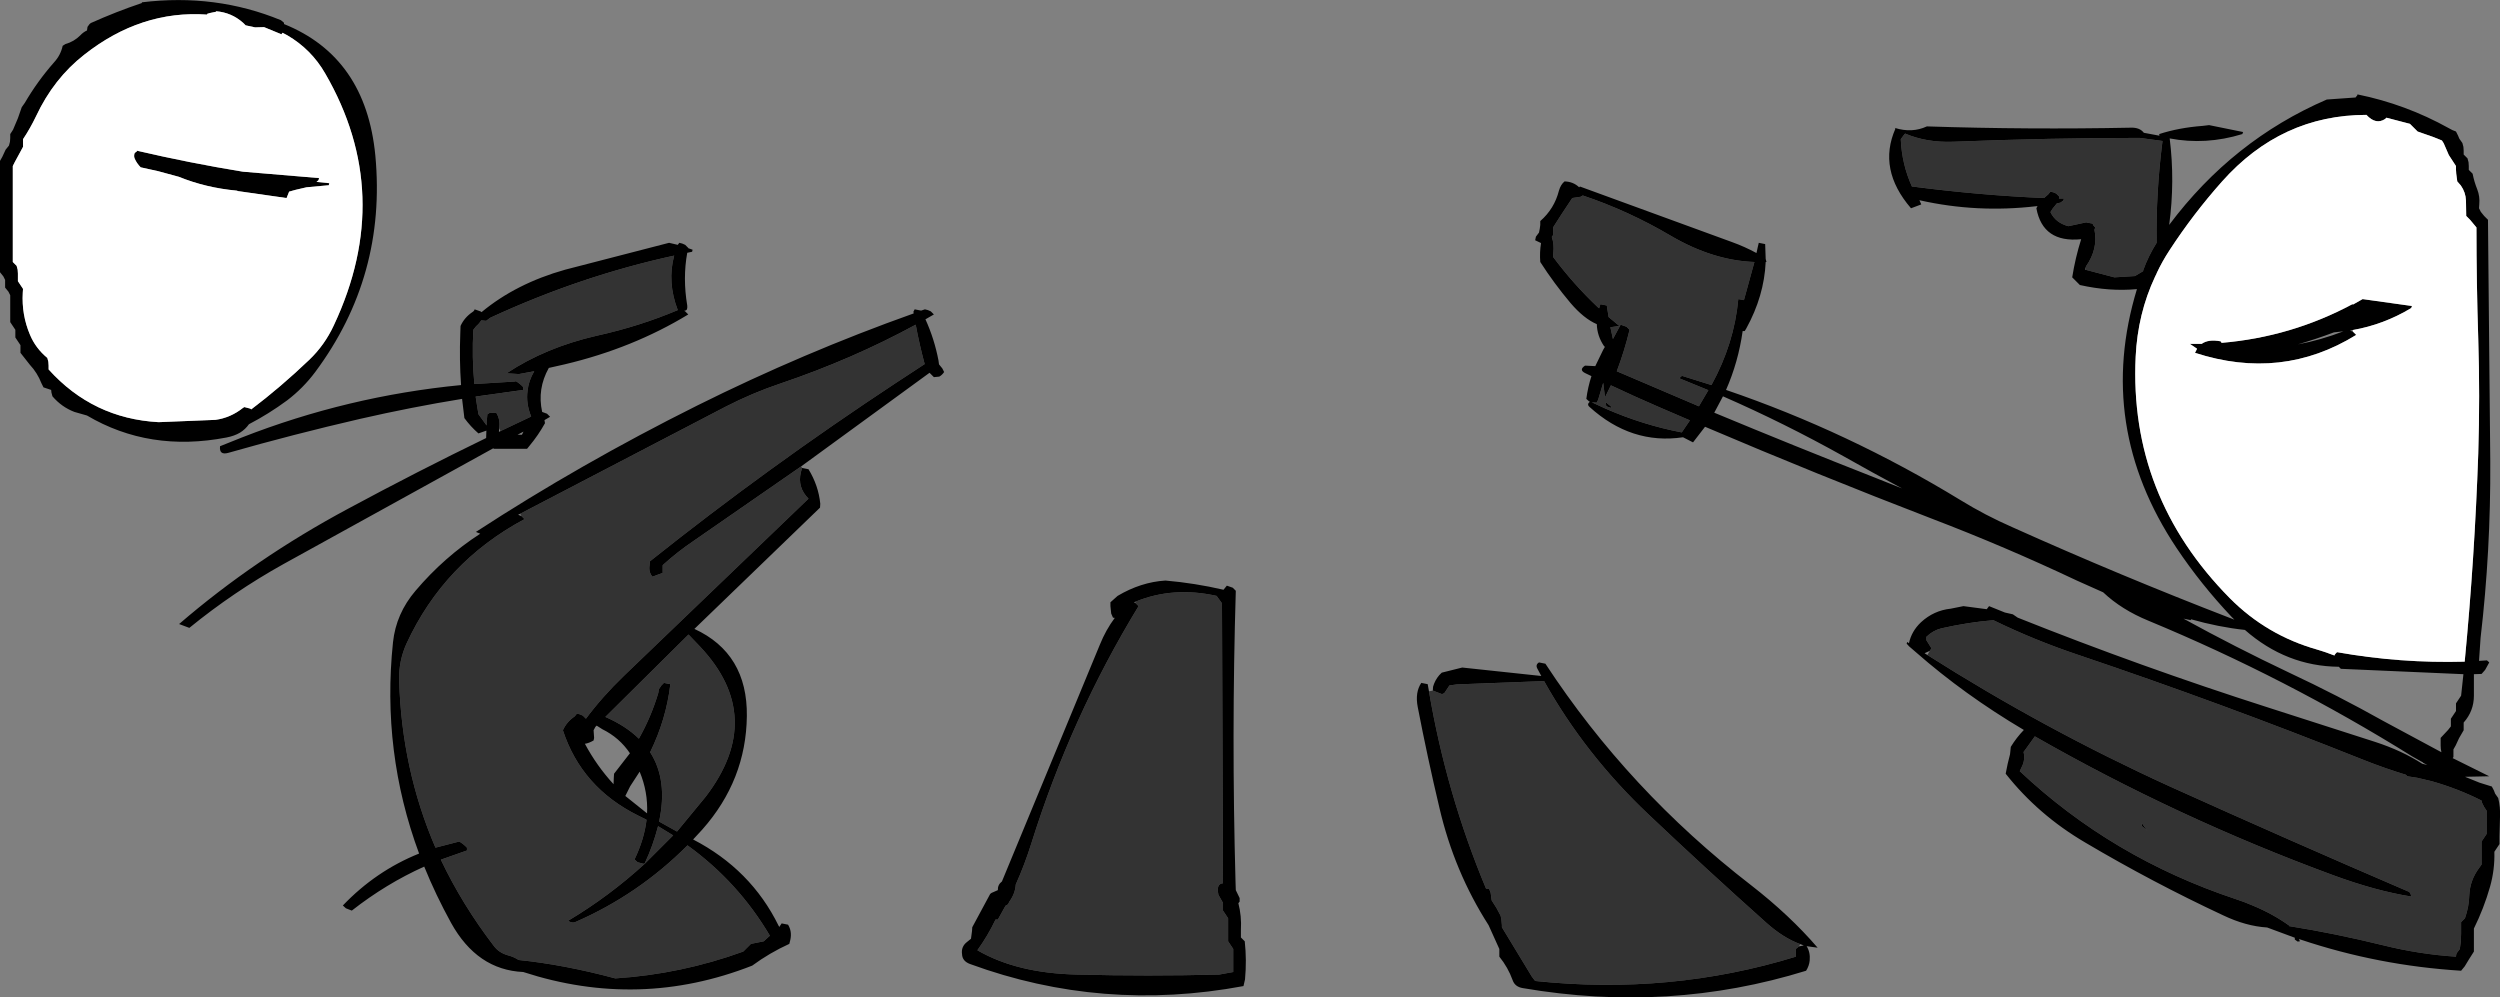
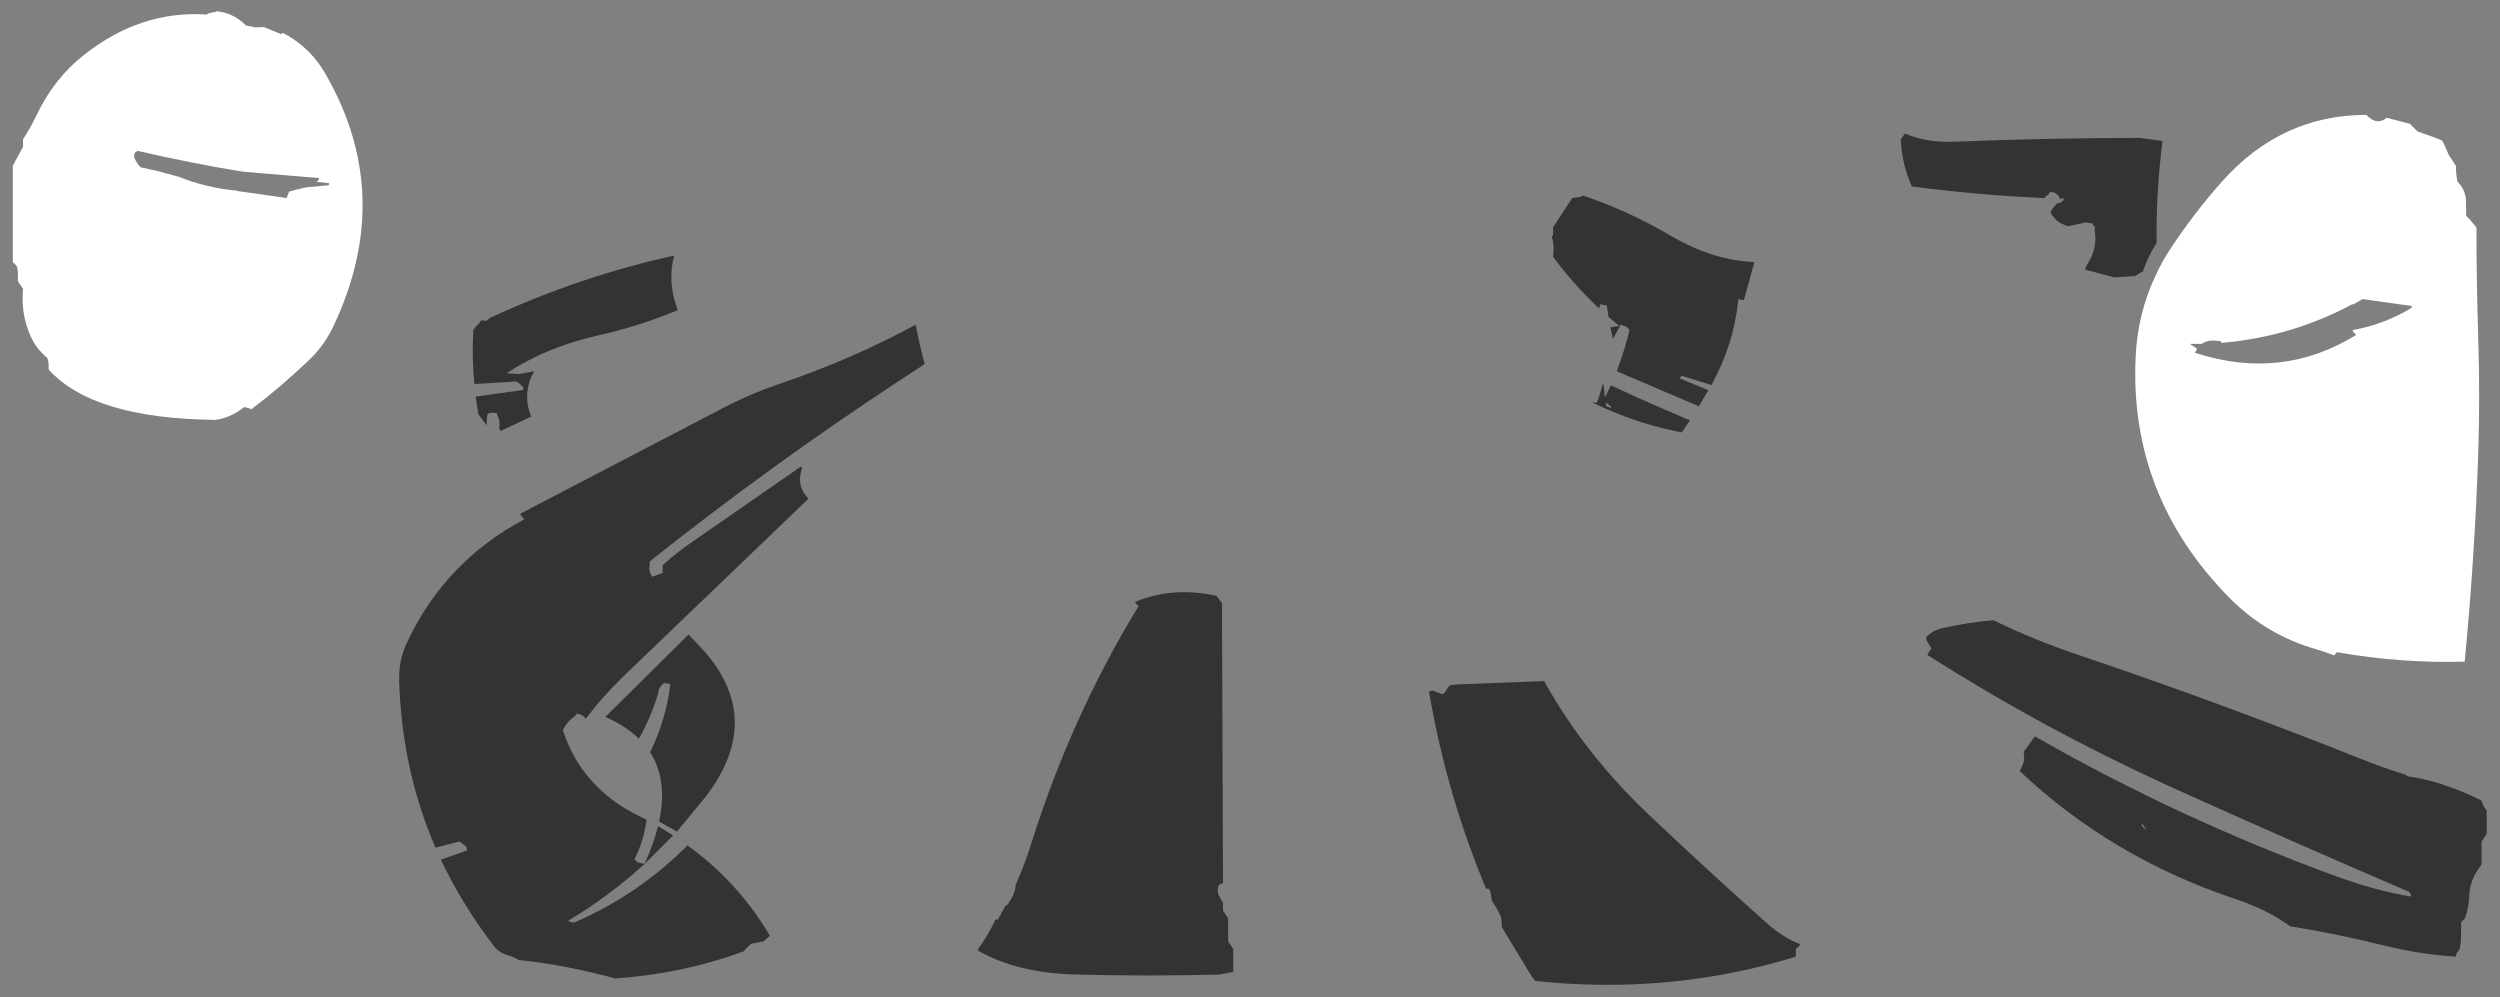
<svg xmlns="http://www.w3.org/2000/svg" height="194.9px" width="488.55px">
  <rect width="100%" height="100%" fill="#808080" stroke="none" />
  <g transform="matrix(1.0, 0.0, 0.0, 1.0, 244.25, 97.45)">
    <path d="M163.4 -45.4 Q165.8 -48.85 165.05 -52.55 L165.2 -53.0 164.8 -53.45 164.7 -53.75 163.6 -53.95 163.45 -54.0 159.95 -53.25 Q157.45 -53.9 156.45 -56.0 L156.85 -56.65 157.7 -57.7 158.4 -57.85 158.95 -58.25 159.1 -58.65 158.1 -58.65 158.2 -59.0 157.6 -59.6 Q157.1 -59.9 156.45 -60.0 L156.0 -59.45 155.2 -58.75 Q142.5 -59.3 129.45 -61.0 L129.4 -60.95 Q127.4 -65.35 127.2 -70.25 L127.75 -71.0 128.05 -71.35 Q132.25 -69.55 137.45 -69.75 156.55 -70.5 173.9 -70.5 L178.35 -69.9 Q177.05 -59.8 177.2 -50.0 175.6 -47.45 174.6 -44.7 L174.55 -44.45 172.95 -43.5 168.95 -43.25 163.25 -44.75 163.4 -45.4 M132.85 29.75 L133.2 29.25 132.2 27.65 132.2 27.0 Q133.5 25.75 135.1 25.35 140.4 24.15 145.3 23.75 153.4 27.7 162.1 30.6 189.8 39.95 217.0 50.8 221.6 52.65 225.9 53.95 L226.2 54.25 228.15 54.55 230.9 55.2 Q236.05 56.65 240.7 59.0 L240.8 59.45 241.2 60.25 241.7 61.0 241.7 62.5 241.7 64.0 241.7 65.5 241.2 66.25 240.7 67.0 240.7 68.5 240.7 70.0 240.7 71.5 240.2 72.2 Q238.45 74.55 238.3 77.45 238.25 79.75 237.45 82.0 L236.7 82.75 236.7 83.5 236.7 85.0 236.65 86.5 236.45 88.0 235.85 88.8 Q235.7 89.1 235.7 89.5 228.6 89.05 221.35 87.25 212.0 84.95 203.2 83.55 L203.2 83.5 Q199.95 81.15 195.95 79.5 194.35 78.8 192.65 78.25 168.45 70.2 150.45 53.25 L150.8 52.5 Q151.55 51.15 151.2 49.5 L151.75 48.75 153.4 46.45 Q181.3 62.4 211.75 73.6 220.05 76.65 226.95 77.75 226.85 77.0 226.45 76.8 203.05 66.75 179.7 56.2 155.15 45.0 132.4 30.55 L132.85 29.75 M174.3 63.4 L174.3 63.95 175.35 64.9 174.3 63.4 M195.85 78.8 L196.1 78.95 195.85 78.8 M64.65 -59.0 L65.05 -59.25 Q74.0 -56.25 82.3 -51.35 90.5 -46.55 98.6 -46.25 L96.55 -38.8 95.45 -39.0 Q94.65 -30.3 90.2 -22.2 L84.45 -24.0 Q83.8 -23.55 84.1 -23.45 L89.6 -21.2 87.75 -18.05 71.7 -24.9 Q73.2 -28.85 74.2 -33.0 L73.6 -33.6 72.45 -34.0 72.3 -33.7 70.95 -31.2 70.45 -33.5 72.2 -33.75 70.1 -35.5 69.75 -37.75 68.5 -38.0 68.25 -37.2 67.95 -37.45 Q63.2 -41.95 59.25 -47.25 L59.3 -48.0 Q59.5 -49.7 59.0 -51.15 L59.25 -51.5 59.25 -52.25 59.25 -53.0 60.85 -55.5 63.0 -58.75 64.65 -59.0 M-146.7 -13.75 Q-146.45 -15.45 -147.25 -16.75 L-148.5 -16.8 -149.0 -16.5 -149.15 -15.0 -149.15 -14.3 -150.75 -16.5 -151.0 -18.0 -151.3 -19.95 -142.0 -21.25 -142.0 -21.8 Q-142.65 -22.5 -143.5 -23.0 L-143.5 -22.9 -151.55 -22.4 Q-152.05 -27.65 -151.75 -33.0 L-151.2 -33.7 Q-150.6 -34.2 -150.2 -34.85 L-149.25 -34.75 -148.45 -35.35 Q-130.85 -43.5 -112.5 -47.5 -113.9 -42.35 -111.8 -36.85 -119.25 -33.7 -127.6 -31.85 -137.65 -29.55 -145.25 -24.5 L-142.85 -24.35 -139.85 -24.9 Q-140.95 -23.05 -141.15 -21.1 -141.5 -18.65 -140.45 -16.05 L-146.45 -13.2 -146.7 -13.75 M-87.7 -6.3 L-87.5 -6.0 -87.75 -5.15 Q-88.45 -2.2 -86.25 0.0 L-122.35 34.65 Q-126.55 38.7 -129.75 43.0 L-130.35 42.4 Q-130.9 42.1 -131.5 42.0 L-131.95 42.55 Q-133.5 43.6 -134.25 45.25 -130.6 56.45 -119.5 61.95 L-117.9 62.75 Q-118.35 66.55 -120.25 70.5 L-119.65 71.05 -118.5 71.35 -118.25 71.25 Q-116.65 67.85 -115.65 64.0 L-112.7 65.8 -118.2 71.3 Q-125.2 77.7 -133.25 82.5 -132.4 83.0 -131.85 82.75 -119.45 77.35 -109.9 67.75 -100.0 74.9 -93.8 85.4 L-95.0 86.5 -97.5 87.0 -98.25 87.75 -99.0 88.5 Q-111.1 92.9 -124.0 93.75 -134.05 91.05 -142.9 90.15 -143.8 89.55 -144.95 89.25 -146.75 88.75 -147.75 87.4 -153.95 79.3 -158.1 70.55 L-153.0 68.75 -153.0 68.2 Q-153.65 67.5 -154.5 67.0 L-159.15 68.2 Q-165.75 52.9 -166.25 35.5 -166.35 31.7 -164.8 28.3 -157.45 12.4 -141.75 4.0 L-142.35 3.4 -142.6 2.95 -102.5 -17.95 Q-97.25 -20.65 -91.75 -22.5 -77.7 -27.25 -65.3 -34.0 -64.6 -30.2 -63.55 -26.3 L-69.05 -22.7 Q-94.1 -6.2 -117.25 12.25 L-117.3 12.95 Q-117.55 14.3 -116.75 15.25 L-114.75 14.5 -114.75 13.75 -114.75 13.0 Q-111.9 10.4 -108.7 8.25 L-87.7 -6.3 M-114.5 36.0 L-115.0 36.5 -115.5 37.25 -115.6 37.95 Q-117.0 42.65 -119.4 46.9 -121.95 44.4 -125.95 42.65 L-109.7 26.55 -109.65 26.6 -107.45 28.9 Q-94.45 42.7 -106.35 58.25 L-111.95 65.05 -115.45 63.1 Q-113.7 55.0 -117.2 49.55 -114.05 43.1 -113.25 36.25 L-114.5 36.0 M-22.4 20.15 Q-15.0 17.1 -6.5 19.0 L-5.45 20.45 -5.25 75.15 Q-6.4 75.25 -6.25 76.75 L-6.15 77.4 -5.25 79.0 -5.25 79.75 -5.25 80.5 -4.75 81.25 -4.25 82.0 -4.25 83.5 -4.25 86.5 -3.75 87.25 -3.25 88.0 -3.25 89.5 -3.25 92.5 -6.0 93.0 Q-19.9 93.35 -33.75 93.0 -45.5 92.75 -53.25 88.25 -51.2 85.4 -49.7 82.25 L-49.25 82.25 -47.75 79.55 -47.55 79.45 -47.25 79.25 -47.0 78.75 Q-45.85 77.15 -45.75 75.4 -44.0 71.5 -42.7 67.35 -34.95 42.65 -21.75 21.0 L-22.35 20.4 -22.4 20.15 M69.5 -17.6 L67.65 -18.45 66.8 -18.85 67.75 -18.75 68.05 -19.3 69.05 -22.65 69.4 -19.8 70.55 -22.15 Q75.2 -19.95 79.95 -17.9 L86.0 -15.3 84.4 -12.95 Q76.8 -14.4 69.5 -17.6 M69.65 -18.05 L70.55 -17.75 70.65 -17.95 69.55 -18.85 69.65 -18.05 M35.75 37.5 L37.55 38.2 38.0 38.0 38.5 37.25 39.0 36.5 40.45 36.3 57.5 35.65 Q65.5 49.95 77.85 61.65 89.25 72.45 100.9 82.85 104.25 85.85 107.55 87.05 L107.3 87.5 106.7 88.0 106.7 88.75 106.7 89.5 Q82.15 97.05 55.75 94.25 L55.1 93.4 49.25 83.75 49.25 83.5 49.25 83.35 49.15 82.25 49.0 81.5 48.2 80.0 47.25 78.5 47.05 77.0 46.75 76.25 46.15 76.2 Q38.4 57.65 35.0 37.65 L35.75 37.5" fill="#333333" fill-rule="evenodd" stroke="none" />
-     <path d="M129.45 -61.0 Q142.5 -59.3 155.2 -58.75 L156.0 -59.45 156.45 -60.0 Q157.1 -59.9 157.6 -59.6 L158.2 -59.0 158.1 -58.65 159.1 -58.65 158.95 -58.25 158.4 -57.85 157.7 -57.7 156.85 -56.65 156.45 -56.0 Q157.45 -53.9 159.95 -53.25 L163.45 -54.0 163.6 -53.95 164.7 -53.75 164.8 -53.45 165.2 -53.0 165.05 -52.55 Q165.8 -48.85 163.4 -45.4 L163.2 -44.75 163.25 -44.75 168.95 -43.25 172.95 -43.5 174.55 -44.45 174.6 -44.7 Q175.6 -47.45 177.2 -50.0 177.05 -59.8 178.35 -69.9 L173.9 -70.5 Q156.55 -70.5 137.45 -69.75 132.25 -69.55 128.05 -71.35 L127.75 -71.0 127.2 -70.25 Q127.4 -65.35 129.4 -60.95 L129.45 -61.0 M153.65 -57.15 Q142.1 -55.8 130.95 -58.3 L130.85 -58.3 130.85 -58.25 130.9 -58.2 131.2 -57.5 129.2 -56.75 Q122.65 -64.35 126.15 -72.3 L126.05 -72.45 Q129.4 -71.4 132.3 -72.75 152.2 -72.1 172.2 -72.5 173.9 -72.55 174.7 -71.5 L177.65 -70.95 177.75 -70.95 177.7 -71.25 Q181.55 -72.5 186.2 -72.85 L187.45 -73.0 194.1 -71.65 193.95 -71.25 Q186.8 -69.05 179.75 -70.4 180.8 -62.0 179.65 -53.5 192.05 -70.05 210.45 -78.0 L216.1 -78.4 216.1 -78.45 216.4 -78.8 216.45 -79.0 Q225.85 -77.1 234.3 -72.4 234.95 -72.0 235.7 -71.75 L236.1 -70.95 236.35 -70.35 236.95 -69.5 237.15 -68.75 237.2 -68.0 237.2 -67.25 237.95 -66.5 238.15 -65.75 238.2 -65.0 238.2 -64.25 238.95 -63.5 Q239.25 -61.95 239.85 -60.45 240.4 -59.05 240.25 -57.5 L240.2 -56.75 240.55 -56.05 241.2 -55.25 241.95 -54.5 242.4 -7.25 Q242.5 10.15 240.5 27.25 L240.2 31.7 241.75 31.6 242.2 32.0 241.4 33.45 240.7 34.25 239.2 34.3 239.2 38.5 Q239.2 41.5 237.2 43.75 L237.2 44.5 237.2 45.25 236.3 46.8 235.65 48.2 235.2 49.0 235.2 49.75 235.2 50.5 235.05 50.7 242.2 54.25 237.45 54.35 240.3 55.5 242.7 56.25 243.1 57.0 243.35 57.65 243.95 58.5 Q244.4 60.3 244.3 62.25 L244.2 66.0 244.2 67.5 243.7 68.25 243.2 69.0 Q243.3 72.5 242.35 75.85 241.15 80.05 239.2 84.0 L239.2 85.5 239.2 87.0 239.2 88.5 238.25 90.0 237.4 91.4 236.7 92.25 Q220.5 91.25 205.3 86.15 L205.0 86.05 205.1 86.25 205.2 86.5 204.75 86.55 204.2 86.15 204.2 85.8 198.8 83.8 Q194.65 83.55 190.15 81.4 176.35 74.95 163.25 67.2 154.05 61.8 147.7 53.75 148.05 51.8 148.55 49.95 L148.7 48.5 Q149.8 46.7 151.25 45.2 139.6 38.3 130.15 30.0 L128.7 28.75 128.7 28.7 128.35 28.35 128.45 28.0 128.8 28.25 Q129.3 25.9 131.15 24.15 133.65 21.85 136.95 21.5 L139.45 21.0 144.0 21.6 144.45 21.0 147.55 22.25 149.1 22.6 150.05 23.25 Q174.1 32.85 198.95 40.8 L219.95 47.55 Q225.15 49.25 229.1 51.8 L230.1 52.05 229.25 51.6 229.25 51.55 227.2 50.4 Q202.5 35.0 175.6 23.85 170.35 21.7 166.75 18.3 L161.6 16.0 Q147.65 9.4 133.25 3.9 110.9 -4.7 88.95 -14.05 L86.6 -11.0 84.65 -12.0 Q74.55 -10.5 66.35 -17.95 65.8 -18.45 66.45 -18.95 L66.3 -19.0 65.75 -19.5 Q66.05 -21.8 66.75 -23.95 L65.6 -24.5 Q64.2 -25.15 65.5 -26.0 L67.5 -25.9 69.05 -29.1 69.4 -29.7 69.25 -29.75 Q67.85 -31.8 67.8 -34.1 65.25 -35.2 62.65 -38.25 59.45 -42.05 56.75 -46.25 56.6 -48.15 56.9 -49.95 L55.75 -50.5 55.9 -51.2 56.5 -52.0 56.65 -52.75 56.75 -53.5 56.75 -54.25 Q59.5 -56.65 60.4 -60.2 60.75 -61.4 61.5 -62.0 63.2 -61.95 64.35 -60.85 L64.5 -61.0 94.2 -50.15 Q96.7 -49.25 99.0 -48.0 L99.25 -49.15 99.45 -50.0 100.7 -49.75 100.8 -46.85 100.95 -46.25 100.8 -46.25 Q100.5 -39.6 97.0 -33.25 L96.7 -32.75 96.3 -32.75 Q95.45 -26.7 93.05 -21.25 116.95 -13.1 138.9 0.3 143.7 3.25 148.95 5.55 170.1 15.05 191.75 23.4 L192.4 23.65 191.95 23.2 191.85 23.1 Q185.85 16.75 181.1 9.65 165.2 -14.2 173.35 -40.95 168.0 -40.45 162.2 -41.75 L161.45 -42.5 160.7 -43.25 Q161.3 -47.05 162.45 -50.7 154.95 -49.95 153.7 -56.75 L153.85 -57.05 153.95 -57.15 153.65 -57.15 M215.6 -32.6 L216.2 -32.0 Q201.65 -23.0 184.7 -28.5 L185.1 -29.3 183.7 -30.25 186.0 -30.25 Q187.3 -31.2 189.7 -30.75 L189.9 -30.45 Q203.5 -31.6 215.45 -38.0 L215.6 -37.95 217.45 -39.0 227.1 -37.65 226.95 -37.25 Q221.55 -34.0 215.5 -32.95 L215.0 -32.85 215.6 -32.6 M177.2 -44.05 L177.2 -44.0 176.9 -43.4 Q173.5 -36.15 173.1 -27.75 171.8 -0.5 191.5 19.45 198.7 26.7 208.6 29.5 210.3 30.0 211.95 30.65 L212.0 30.5 212.2 30.25 212.45 30.0 Q224.85 32.2 237.4 31.85 239.35 11.6 240.05 -8.8 240.4 -20.05 240.05 -31.25 239.7 -42.15 239.7 -53.0 L238.45 -54.5 237.7 -55.25 237.65 -58.25 Q237.6 -59.85 236.65 -61.2 L235.95 -62.0 235.75 -63.5 235.7 -64.25 235.7 -65.0 234.3 -67.15 233.3 -69.45 232.95 -70.0 231.2 -70.7 228.2 -71.75 227.45 -72.5 226.95 -73.0 226.7 -73.25 222.1 -74.45 221.85 -74.2 Q220.05 -73.0 218.2 -75.0 201.55 -75.0 189.95 -61.95 184.35 -55.65 179.75 -48.6 178.3 -46.4 177.2 -44.05 M211.85 -32.5 Q208.4 -31.2 204.8 -30.15 209.3 -31.0 213.7 -32.7 L211.85 -32.5 M236.7 38.5 L237.15 34.3 213.2 33.25 212.8 32.85 Q202.55 32.75 194.45 25.65 189.3 25.1 183.85 23.55 L183.95 23.75 182.45 23.45 Q192.55 29.0 203.1 34.0 212.5 38.4 221.6 43.5 L232.85 49.55 Q232.7 48.9 232.7 48.25 L232.7 46.75 234.15 45.2 234.7 44.5 234.7 43.75 234.7 43.0 235.2 42.25 235.7 41.5 235.7 40.75 235.7 40.0 236.2 39.25 236.7 38.5 M203.2 83.55 Q212.0 84.95 221.35 87.25 228.6 89.05 235.7 89.5 235.7 89.1 235.85 88.8 L236.45 88.0 236.65 86.5 236.7 85.0 236.7 83.5 236.7 82.75 237.45 82.0 Q238.25 79.75 238.3 77.45 238.45 74.55 240.2 72.2 L240.7 71.5 240.7 70.0 240.7 68.5 240.7 67.0 241.2 66.25 241.7 65.5 241.7 64.0 241.7 62.5 241.7 61.0 241.2 60.25 240.8 59.45 240.7 59.0 Q236.05 56.65 230.9 55.2 L228.15 54.55 226.2 54.25 225.9 53.95 Q221.6 52.65 217.0 50.8 189.8 39.95 162.1 30.6 153.4 27.7 145.3 23.75 140.4 24.15 135.1 25.35 133.5 25.75 132.2 27.0 L132.2 27.65 133.2 29.25 132.85 29.75 131.85 30.2 132.4 30.55 Q155.15 45.0 179.7 56.2 203.05 66.75 226.45 76.8 226.85 77.0 226.95 77.75 220.05 76.65 211.75 73.6 181.3 62.4 153.4 46.45 L151.75 48.75 151.2 49.5 Q151.55 51.15 150.8 52.5 L150.45 53.25 Q168.45 70.2 192.65 78.25 194.35 78.8 195.95 79.5 199.95 81.15 203.2 83.5 L203.05 83.55 203.2 83.55 M195.85 78.8 L196.1 78.95 195.85 78.8 M174.3 63.4 L175.35 64.9 174.3 63.95 174.3 63.4 M64.65 -59.0 L63.0 -58.75 60.85 -55.5 59.25 -53.0 59.25 -52.25 59.25 -51.5 59.0 -51.15 Q59.5 -49.7 59.3 -48.0 L59.25 -47.25 Q63.2 -41.95 67.95 -37.45 L68.25 -37.2 68.5 -38.0 69.75 -37.75 70.1 -35.5 72.2 -33.75 70.45 -33.5 70.95 -31.2 72.3 -33.7 72.45 -34.0 73.6 -33.6 74.2 -33.0 Q73.2 -28.85 71.7 -24.9 L87.75 -18.05 89.6 -21.2 84.1 -23.45 Q83.8 -23.55 84.45 -24.0 L90.2 -22.2 Q94.65 -30.3 95.45 -39.0 L96.55 -38.8 98.6 -46.25 Q90.5 -46.55 82.3 -51.35 74.0 -56.25 65.05 -59.25 L64.65 -59.0 M-188.75 -92.75 Q-172.75 -86.3 -170.9 -67.05 -168.7 -43.5 -182.65 -24.75 -185.0 -21.6 -188.15 -19.2 -191.75 -16.55 -195.6 -14.55 -196.3 -13.55 -197.35 -12.9 -198.45 -12.25 -200.0 -11.95 -215.05 -9.05 -227.25 -16.25 L-229.7 -16.95 Q-232.2 -17.9 -234.0 -20.0 L-234.2 -20.75 -234.25 -21.25 -235.75 -21.75 -236.15 -22.55 Q-236.95 -24.6 -238.4 -26.15 L-240.25 -28.5 -240.25 -29.25 -240.25 -30.0 -240.75 -30.75 -241.25 -31.5 -241.25 -32.25 -241.25 -33.0 -241.75 -33.75 -242.25 -34.5 -242.25 -35.25 -242.25 -37.5 -242.25 -39.0 -242.25 -39.75 -242.6 -40.45 -243.25 -41.25 -243.25 -42.0 -243.25 -42.75 -243.6 -43.45 -244.25 -44.25 -244.25 -46.5 -244.25 -57.75 -244.25 -61.5 -244.25 -66.0 -243.8 -66.8 -243.15 -68.2 -242.5 -69.0 -242.3 -69.75 -242.25 -70.5 -242.25 -71.25 -241.7 -72.1 -240.75 -74.35 -240.0 -76.5 -239.4 -77.35 Q-236.95 -81.55 -233.7 -85.25 -232.4 -86.65 -232.0 -88.5 L-231.45 -88.85 Q-229.8 -89.3 -228.55 -90.55 -228.0 -91.15 -227.25 -91.5 L-227.15 -92.2 -226.75 -92.75 -226.5 -92.95 Q-221.6 -95.15 -216.55 -96.85 L-216.5 -97.0 Q-202.1 -98.75 -189.35 -93.5 L-188.75 -93.0 -188.75 -92.75 M-188.1 -90.55 L-189.05 -91.05 -189.25 -90.75 -192.65 -92.15 -194.4 -92.1 -196.25 -92.5 -196.75 -93.0 Q-199.0 -95.0 -202.0 -95.25 L-202.05 -95.15 -203.25 -94.9 -203.75 -94.75 -203.8 -94.6 Q-216.7 -95.5 -227.8 -86.75 -233.75 -82.1 -237.2 -74.75 -238.35 -72.35 -239.75 -70.25 L-239.75 -69.5 -239.75 -68.75 -240.1 -68.1 -241.35 -65.8 -241.75 -65.0 -241.75 -64.25 -241.75 -53.75 -241.75 -50.75 -241.75 -48.5 -241.75 -46.25 -241.0 -45.5 -240.8 -44.75 -240.75 -44.0 -240.75 -43.25 -240.75 -42.5 -240.25 -41.75 -239.75 -41.0 -239.8 -40.25 Q-240.05 -35.95 -238.4 -32.05 -237.3 -29.4 -235.0 -27.5 L-234.8 -26.75 -234.75 -26.0 -234.75 -25.25 Q-226.1 -15.65 -213.25 -14.95 L-202.15 -15.4 Q-199.2 -15.8 -196.75 -17.75 L-196.5 -17.9 -195.35 -17.6 -195.15 -17.45 Q-189.4 -21.8 -183.85 -27.1 -180.8 -30.0 -179.0 -33.9 -167.0 -59.45 -180.7 -83.1 -183.4 -87.8 -188.1 -90.55 M-188.05 -59.25 L-188.25 -58.75 -197.7 -60.1 -198.0 -60.2 Q-204.0 -60.75 -209.3 -62.9 L-213.35 -64.0 -216.75 -64.75 Q-217.5 -65.5 -217.9 -66.4 -218.15 -66.9 -217.95 -67.5 L-217.75 -67.7 -217.55 -67.8 -217.5 -68.0 Q-207.2 -65.6 -196.8 -63.9 L-181.9 -62.65 -182.0 -62.25 -182.4 -61.9 -179.9 -61.65 -180.0 -61.25 -184.35 -60.85 -186.5 -60.35 -187.75 -60.0 -188.05 -59.25 M-150.15 -36.45 Q-143.4 -42.05 -133.8 -44.75 L-113.5 -50.0 -111.8 -49.6 -111.5 -50.0 Q-110.9 -49.9 -110.35 -49.6 L-109.75 -49.0 -109.75 -48.95 -108.9 -48.65 -109.0 -48.25 -109.95 -48.05 Q-110.85 -43.1 -109.95 -37.75 -109.9 -37.4 -110.0 -37.0 L-110.2 -36.8 -110.55 -36.7 -110.35 -36.6 -109.75 -36.0 Q-120.6 -29.4 -133.9 -26.25 L-137.0 -25.55 Q-139.3 -21.45 -138.3 -16.95 L-137.35 -16.6 -136.75 -16.0 -137.85 -15.35 -137.75 -14.75 Q-139.05 -12.4 -140.8 -10.3 L-141.25 -9.75 -147.75 -9.75 -147.85 -9.85 -188.8 12.75 Q-198.6 18.2 -207.25 25.25 L-209.25 24.5 Q-194.4 11.7 -176.2 1.95 -162.75 -5.3 -149.25 -11.85 L-149.2 -13.3 -150.75 -12.75 Q-152.3 -14.1 -153.5 -15.75 L-153.95 -19.5 Q-163.8 -17.9 -173.85 -15.6 -186.85 -12.6 -199.65 -8.95 -201.45 -8.45 -201.25 -10.25 L-197.0 -11.95 Q-176.3 -20.05 -154.15 -22.2 -154.5 -27.2 -154.3 -32.25 L-154.25 -33.75 Q-153.5 -35.4 -151.95 -36.45 -151.55 -36.7 -151.5 -37.0 L-150.35 -36.6 -150.15 -36.45 M-146.45 -13.2 L-140.45 -16.05 Q-141.5 -18.65 -141.15 -21.1 -140.95 -23.05 -139.85 -24.9 L-142.85 -24.35 -145.25 -24.5 Q-137.65 -29.55 -127.6 -31.85 -119.25 -33.7 -111.8 -36.85 -113.9 -42.35 -112.5 -47.5 -130.85 -43.5 -148.45 -35.35 L-149.25 -34.75 -150.2 -34.85 Q-150.6 -34.2 -151.2 -33.7 L-151.75 -33.0 Q-152.05 -27.65 -151.55 -22.4 L-143.5 -22.9 -143.5 -23.0 Q-142.65 -22.5 -142.0 -21.8 L-142.0 -21.25 -151.3 -19.95 -151.0 -18.0 -150.75 -16.5 -149.15 -14.3 -149.15 -15.0 -149.0 -16.5 -148.5 -16.8 -147.25 -16.75 Q-146.45 -15.45 -146.7 -13.75 L-146.75 -13.05 -146.45 -13.2 M-87.5 -6.0 L-86.25 -5.75 Q-84.3 -2.55 -83.95 1.0 L-84.0 1.75 -108.55 25.45 Q-98.15 30.25 -98.3 42.5 -98.45 55.0 -107.0 64.65 L-108.8 66.6 Q-97.5 72.45 -92.1 83.45 L-91.95 83.7 -91.9 83.6 -91.6 83.15 -91.5 83.0 -90.25 83.25 Q-89.45 84.55 -89.8 86.2 L-90.0 87.0 Q-93.85 88.75 -97.25 91.25 -119.3 99.9 -142.0 92.5 -151.0 92.1 -156.1 82.9 -159.1 77.45 -161.35 71.9 -168.8 75.25 -175.5 80.5 L-176.65 80.05 -177.25 79.5 Q-170.8 72.75 -162.35 69.35 -169.7 49.5 -167.45 28.05 -166.85 22.45 -163.05 18.0 -157.45 11.4 -150.4 6.85 L-151.25 6.5 Q-130.85 -6.8 -108.0 -18.2 -87.2 -28.55 -65.7 -36.2 L-65.75 -36.55 -65.5 -37.0 -64.25 -36.75 -63.5 -37.0 Q-62.9 -36.9 -62.35 -36.6 L-61.75 -36.0 -63.4 -35.05 Q-61.65 -31.2 -60.85 -27.0 L-60.75 -26.25 -60.1 -25.45 -59.75 -24.75 Q-60.15 -24.15 -60.7 -23.85 L-61.75 -23.75 -62.5 -24.5 -62.6 -24.6 -87.7 -6.3 -108.7 8.25 Q-111.9 10.4 -114.75 13.0 L-114.75 13.75 -114.75 14.5 -116.75 15.25 Q-117.55 14.3 -117.3 12.95 L-117.25 12.25 Q-94.1 -6.2 -69.05 -22.7 L-63.55 -26.3 Q-64.6 -30.2 -65.3 -34.0 -77.7 -27.25 -91.75 -22.5 -97.25 -20.65 -102.5 -17.95 L-142.6 2.95 -143.0 3.15 -142.35 3.4 -141.75 4.0 Q-157.45 12.4 -164.8 28.3 -166.35 31.7 -166.25 35.5 -165.75 52.9 -159.15 68.2 L-154.5 67.0 Q-153.65 67.5 -153.0 68.2 L-153.0 68.75 -158.1 70.55 Q-153.95 79.3 -147.75 87.4 -146.75 88.75 -144.95 89.25 -143.8 89.55 -142.9 90.15 -134.05 91.05 -124.0 93.75 -111.1 92.9 -99.0 88.5 L-98.25 87.75 -97.5 87.0 -95.0 86.5 -93.8 85.4 Q-100.0 74.9 -109.9 67.75 -119.45 77.35 -131.85 82.75 -132.4 83.0 -133.25 82.5 -125.2 77.7 -118.2 71.3 L-112.7 65.8 -115.65 64.0 Q-116.65 67.85 -118.25 71.25 L-118.5 71.35 -119.65 71.05 -120.25 70.5 Q-118.35 66.55 -117.9 62.75 L-119.5 61.95 Q-130.6 56.45 -134.25 45.25 -133.5 43.6 -131.95 42.55 L-131.5 42.0 Q-130.9 42.1 -130.35 42.4 L-129.75 43.0 Q-126.55 38.7 -122.35 34.65 L-86.25 0.0 Q-88.45 -2.2 -87.75 -5.15 L-87.5 -6.0 M-114.5 36.0 L-113.25 36.25 Q-114.05 43.1 -117.2 49.55 -113.7 55.0 -115.45 63.1 L-111.95 65.05 -106.35 58.25 Q-94.45 42.7 -107.45 28.9 L-109.65 26.6 -109.7 26.55 -125.95 42.65 Q-121.95 44.4 -119.4 46.9 -117.0 42.65 -115.6 37.95 L-115.5 37.25 -115.0 36.5 -114.5 36.0 M-142.25 -12.5 L-141.95 -13.1 -143.1 -12.5 -142.25 -12.5 M-124.3 54.5 L-124.25 53.75 -121.15 49.75 Q-123.2 46.7 -126.55 45.05 L-127.65 44.35 -127.9 44.6 -128.25 45.25 -128.15 46.75 -128.25 47.25 Q-129.2 47.8 -129.95 47.9 -127.65 52.2 -124.35 55.8 L-124.3 54.5 M-121.1 56.2 L-122.0 58.0 -122.05 58.1 -117.8 61.5 Q-117.6 57.3 -119.25 53.35 L-121.1 56.2 M-48.45 74.8 L-29.3 28.5 Q-28.15 25.65 -26.4 23.3 L-26.75 23.25 -27.1 22.45 -27.25 21.0 -27.25 20.25 -25.85 19.0 Q-21.3 16.3 -16.5 16.0 -10.75 16.5 -5.15 17.8 L-4.5 17.0 -3.35 17.4 -2.75 18.0 Q-3.6 46.15 -2.8 75.0 L-2.75 76.5 -2.0 78.05 -2.0 78.75 -2.25 79.05 Q-1.6 81.55 -1.75 84.25 L-1.75 85.75 -1.0 86.5 Q-0.6 90.2 -0.95 93.95 L-1.25 95.25 Q-28.85 100.4 -54.65 90.95 -56.2 90.4 -56.25 89.0 -56.45 87.55 -55.3 86.65 L-54.5 86.0 -54.3 84.5 -54.25 83.75 -50.75 77.25 -50.5 77.05 -49.25 76.5 Q-49.3 75.45 -48.45 74.8 M-22.35 20.4 L-21.75 21.0 Q-34.95 42.65 -42.7 67.35 -44.0 71.5 -45.75 75.4 -45.85 77.15 -47.0 78.75 L-47.25 79.25 -47.55 79.45 -47.75 79.55 -49.25 82.25 -49.7 82.25 Q-51.2 85.4 -53.25 88.25 -45.5 92.75 -33.75 93.0 -19.9 93.35 -6.0 93.0 L-3.25 92.5 -3.25 89.5 -3.25 88.0 -3.75 87.25 -4.25 86.5 -4.25 83.5 -4.25 82.0 -4.75 81.25 -5.25 80.5 -5.25 79.75 -5.25 79.0 -6.15 77.4 -6.25 76.75 Q-6.4 75.25 -5.25 75.15 L-5.45 20.45 -6.5 19.0 Q-15.0 17.1 -22.4 20.15 L-22.65 20.25 -22.35 20.4 M122.05 -4.15 L127.45 -2.0 Q121.65 -5.1 116.0 -8.3 104.35 -14.8 92.45 -20.0 L90.75 -16.8 Q106.25 -10.35 122.05 -4.15 M69.5 -17.6 Q76.8 -14.4 84.4 -12.95 L86.0 -15.3 79.95 -17.9 Q75.2 -19.95 70.55 -22.15 L69.4 -19.8 69.05 -22.65 68.05 -19.3 67.75 -18.75 66.8 -18.85 67.65 -18.45 69.5 -17.6 M69.65 -18.05 L69.55 -18.85 70.65 -17.95 70.55 -17.75 69.65 -18.05 M107.55 87.05 Q104.25 85.85 100.9 82.85 89.25 72.45 77.85 61.65 65.5 49.95 57.5 35.65 L40.45 36.3 39.0 36.5 38.5 37.25 38.0 38.0 37.55 38.2 35.75 37.5 35.8 36.75 Q36.15 35.5 37.0 34.5 L37.5 34.0 38.5 33.75 41.5 33.0 56.95 34.65 56.2 33.25 Q55.75 32.45 56.5 32.0 L57.75 32.25 Q74.0 57.05 97.9 75.5 105.5 81.4 110.95 87.75 L108.8 87.45 Q109.55 88.65 109.4 90.25 109.3 91.3 108.7 92.25 81.95 100.55 53.35 95.65 51.8 95.4 51.35 94.1 50.45 91.6 48.75 89.5 L48.75 88.75 48.75 88.0 46.65 83.35 Q39.95 72.9 37.05 60.45 34.7 50.55 32.8 40.7 32.25 37.85 33.5 36.0 L34.75 36.25 35.0 37.65 Q38.4 57.65 46.15 76.2 L46.75 76.25 47.05 77.0 47.25 78.5 48.2 80.0 49.0 81.5 49.15 82.25 49.25 83.35 49.25 83.5 49.25 83.75 55.1 93.4 55.75 94.25 Q82.15 97.05 106.7 89.5 L106.7 88.75 106.7 88.0 107.3 87.5 108.25 87.3 107.55 87.05" fill="#000000" fill-rule="evenodd" stroke="none" />
-     <path d="M215.5 -32.95 Q221.55 -34.0 226.95 -37.25 L227.1 -37.65 217.45 -39.0 215.6 -37.95 215.45 -38.0 Q203.5 -31.6 189.9 -30.45 L189.7 -30.75 Q187.3 -31.2 186.0 -30.25 L183.7 -30.25 185.1 -29.3 184.7 -28.5 Q201.65 -23.0 216.2 -32.0 L215.6 -32.6 215.5 -32.95 M177.2 -44.05 Q178.3 -46.4 179.75 -48.6 184.35 -55.65 189.95 -61.95 201.55 -75.0 218.2 -75.0 220.05 -73.0 221.85 -74.2 L222.1 -74.45 226.7 -73.25 226.95 -73.0 227.45 -72.5 228.2 -71.75 231.2 -70.7 232.95 -70.0 233.3 -69.45 234.3 -67.15 235.7 -65.0 235.7 -64.25 235.75 -63.5 235.95 -62.0 236.65 -61.2 Q237.6 -59.85 237.65 -58.25 L237.7 -55.25 238.45 -54.5 239.7 -53.0 Q239.7 -42.15 240.05 -31.25 240.4 -20.05 240.05 -8.8 239.35 11.6 237.4 31.85 224.85 32.2 212.45 30.0 L212.2 30.25 212.0 30.5 211.95 30.65 Q210.3 30.0 208.6 29.5 198.7 26.7 191.5 19.45 171.8 -0.5 173.1 -27.75 173.5 -36.15 176.9 -43.4 L177.2 -44.0 177.2 -44.05 M-188.05 -59.25 L-187.75 -60.0 -186.5 -60.35 -184.35 -60.85 -180.0 -61.25 -179.9 -61.65 -182.4 -61.9 -182.0 -62.25 -181.9 -62.65 -196.8 -63.9 Q-207.2 -65.6 -217.5 -68.0 L-217.55 -67.8 -217.75 -67.7 -217.95 -67.5 Q-218.15 -66.9 -217.9 -66.4 -217.5 -65.5 -216.75 -64.75 L-213.35 -64.0 -209.3 -62.9 Q-204.0 -60.75 -198.0 -60.2 L-197.7 -60.1 -188.25 -58.75 -188.05 -59.25 M-188.1 -90.55 Q-183.4 -87.8 -180.7 -83.1 -167.0 -59.45 -179.0 -33.9 -180.8 -30.0 -183.85 -27.1 -189.4 -21.8 -195.15 -17.45 L-195.35 -17.6 -196.5 -17.9 -196.75 -17.75 Q-199.2 -15.8 -202.15 -15.4 L-213.25 -14.95 Q-226.1 -15.65 -234.75 -25.25 L-234.75 -26.0 -234.8 -26.75 -235.0 -27.5 Q-237.3 -29.4 -238.4 -32.05 -240.05 -35.95 -239.8 -40.25 L-239.75 -41.0 -240.25 -41.75 -240.75 -42.5 -240.75 -43.25 -240.75 -44.0 -240.8 -44.75 -241.0 -45.5 -241.75 -46.25 -241.75 -48.5 -241.75 -50.75 -241.75 -53.75 -241.75 -64.25 -241.75 -65.0 -241.35 -65.8 -240.1 -68.1 -239.75 -68.75 -239.75 -69.5 -239.75 -70.25 Q-238.35 -72.35 -237.2 -74.75 -233.75 -82.1 -227.8 -86.75 -216.7 -95.5 -203.8 -94.6 L-203.75 -94.75 -203.25 -94.9 -202.05 -95.15 -202.0 -95.25 Q-199.0 -95.0 -196.75 -93.0 L-196.25 -92.5 -194.4 -92.1 -192.65 -92.15 -189.25 -90.75 -189.05 -91.05 -188.1 -90.55" fill="#ffffff" fill-rule="evenodd" stroke="none" />
+     <path d="M215.5 -32.95 Q221.55 -34.0 226.95 -37.25 L227.1 -37.65 217.45 -39.0 215.6 -37.95 215.45 -38.0 Q203.5 -31.6 189.9 -30.45 L189.7 -30.75 Q187.3 -31.2 186.0 -30.25 L183.7 -30.25 185.1 -29.3 184.7 -28.5 Q201.65 -23.0 216.2 -32.0 L215.6 -32.6 215.5 -32.95 M177.2 -44.05 Q178.3 -46.4 179.75 -48.6 184.35 -55.65 189.95 -61.95 201.55 -75.0 218.2 -75.0 220.05 -73.0 221.85 -74.2 L222.1 -74.45 226.7 -73.25 226.95 -73.0 227.45 -72.5 228.2 -71.75 231.2 -70.7 232.95 -70.0 233.3 -69.45 234.3 -67.15 235.7 -65.0 235.7 -64.25 235.75 -63.5 235.95 -62.0 236.65 -61.2 Q237.6 -59.85 237.65 -58.25 L237.7 -55.25 238.45 -54.5 239.7 -53.0 Q239.7 -42.15 240.05 -31.25 240.4 -20.05 240.05 -8.8 239.35 11.6 237.4 31.85 224.85 32.2 212.45 30.0 L212.2 30.25 212.0 30.5 211.95 30.65 Q210.3 30.0 208.6 29.5 198.7 26.7 191.5 19.45 171.8 -0.5 173.1 -27.75 173.5 -36.15 176.9 -43.4 L177.2 -44.0 177.2 -44.05 M-188.05 -59.25 L-187.75 -60.0 -186.5 -60.35 -184.35 -60.85 -180.0 -61.25 -179.9 -61.65 -182.4 -61.9 -182.0 -62.25 -181.9 -62.65 -196.8 -63.9 Q-207.2 -65.6 -217.5 -68.0 L-217.55 -67.8 -217.75 -67.7 -217.95 -67.5 Q-218.15 -66.9 -217.9 -66.4 -217.5 -65.5 -216.75 -64.75 L-213.35 -64.0 -209.3 -62.9 Q-204.0 -60.75 -198.0 -60.2 L-197.7 -60.1 -188.25 -58.75 -188.05 -59.25 M-188.1 -90.55 Q-183.4 -87.8 -180.7 -83.1 -167.0 -59.45 -179.0 -33.9 -180.8 -30.0 -183.85 -27.1 -189.4 -21.8 -195.15 -17.45 L-195.35 -17.6 -196.5 -17.9 -196.75 -17.75 Q-199.2 -15.8 -202.15 -15.4 Q-226.1 -15.65 -234.75 -25.25 L-234.75 -26.0 -234.8 -26.75 -235.0 -27.5 Q-237.3 -29.4 -238.4 -32.05 -240.05 -35.95 -239.8 -40.25 L-239.75 -41.0 -240.25 -41.75 -240.75 -42.5 -240.75 -43.25 -240.75 -44.0 -240.8 -44.75 -241.0 -45.5 -241.75 -46.25 -241.75 -48.5 -241.75 -50.75 -241.75 -53.75 -241.75 -64.25 -241.75 -65.0 -241.35 -65.8 -240.1 -68.1 -239.75 -68.75 -239.75 -69.5 -239.75 -70.25 Q-238.35 -72.35 -237.2 -74.75 -233.75 -82.1 -227.8 -86.75 -216.7 -95.5 -203.8 -94.6 L-203.75 -94.75 -203.25 -94.9 -202.05 -95.15 -202.0 -95.25 Q-199.0 -95.0 -196.75 -93.0 L-196.25 -92.5 -194.4 -92.1 -192.65 -92.15 -189.25 -90.75 -189.05 -91.05 -188.1 -90.55" fill="#ffffff" fill-rule="evenodd" stroke="none" />
  </g>
</svg>